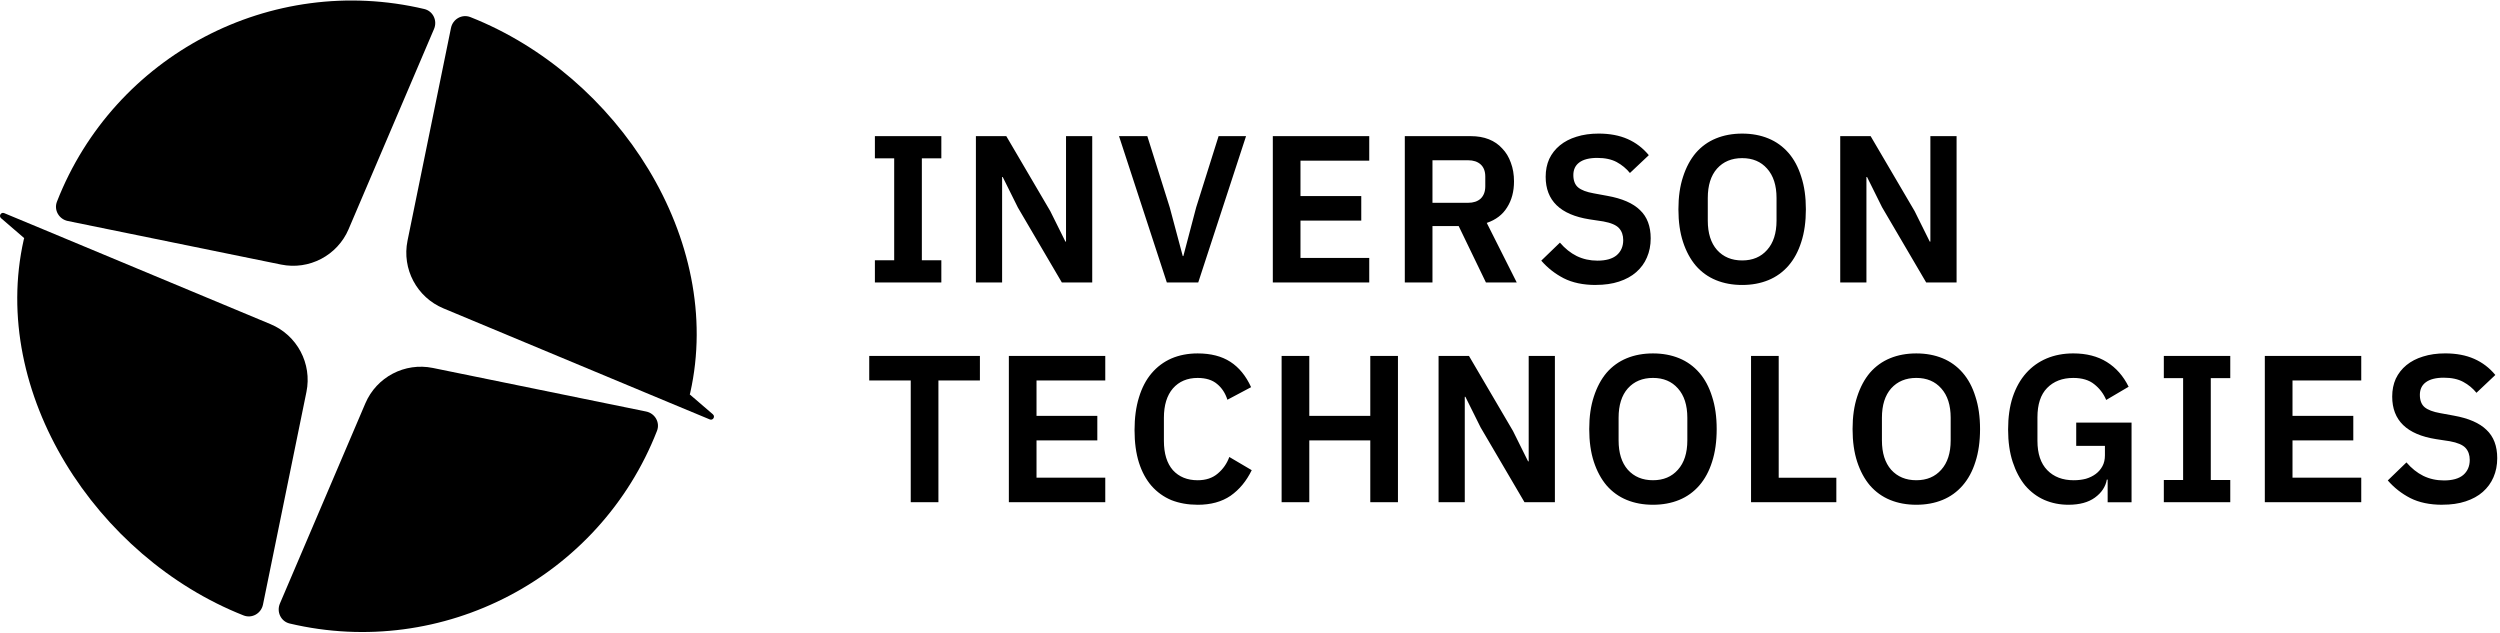
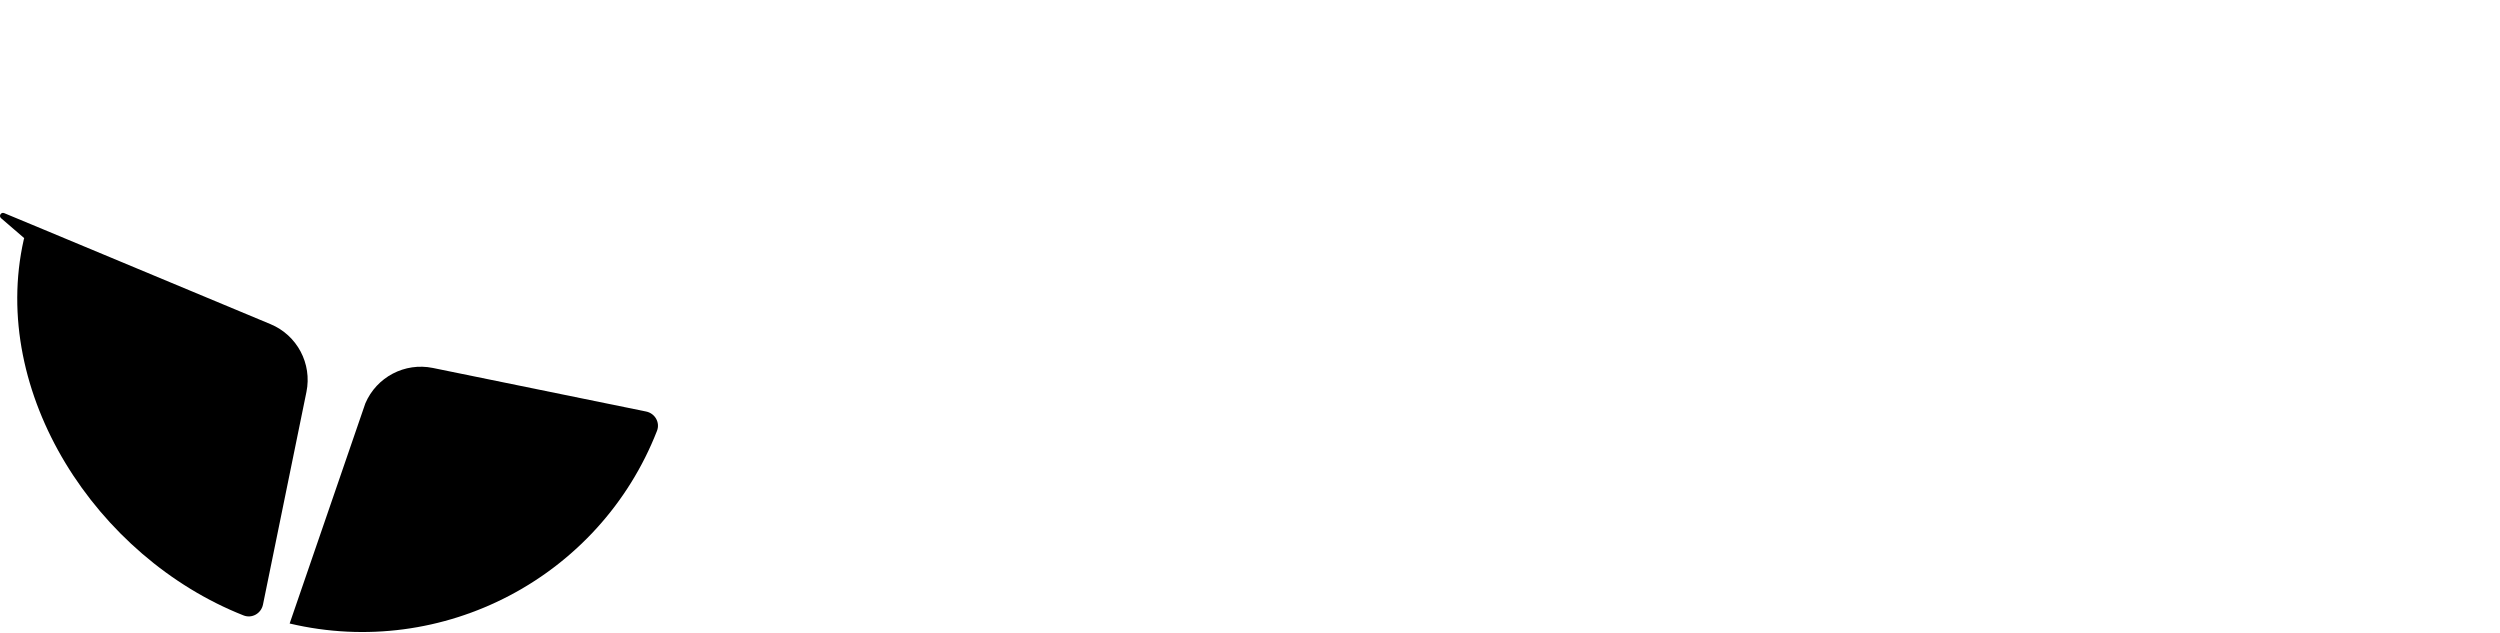
<svg xmlns="http://www.w3.org/2000/svg" width="166" height="42" viewBox="0 0 166 42" fill="none">
-   <path d="M162.169 33.516C161.334 33.516 160.624 33.367 160.039 33.07C159.464 32.773 158.967 32.383 158.549 31.901L159.788 30.704C160.123 31.094 160.494 31.391 160.902 31.595C161.319 31.799 161.779 31.901 162.279 31.901C162.845 31.901 163.273 31.78 163.56 31.539C163.848 31.289 163.991 30.955 163.991 30.537C163.991 30.212 163.898 29.947 163.713 29.743C163.528 29.54 163.179 29.391 162.669 29.298L161.751 29.158C159.811 28.852 158.842 27.91 158.842 26.333C158.842 25.896 158.921 25.502 159.079 25.149C159.246 24.797 159.482 24.496 159.788 24.244C160.095 23.994 160.461 23.804 160.888 23.674C161.325 23.534 161.816 23.465 162.363 23.465C163.097 23.465 163.737 23.586 164.284 23.827C164.831 24.068 165.3 24.425 165.69 24.898L164.437 26.082C164.196 25.785 163.904 25.544 163.56 25.358C163.217 25.172 162.785 25.079 162.266 25.079C161.747 25.079 161.338 25.182 161.069 25.386C160.809 25.58 160.679 25.858 160.679 26.22C160.679 26.582 160.786 26.865 160.999 27.042C161.212 27.218 161.555 27.348 162.029 27.432L162.934 27.598C163.918 27.774 164.641 28.09 165.105 28.545C165.579 28.991 165.816 29.616 165.816 30.423C165.816 30.888 165.732 31.31 165.566 31.691C165.407 32.062 165.171 32.387 164.856 32.665C164.55 32.934 164.169 33.143 163.715 33.291C163.27 33.44 162.754 33.513 162.17 33.513M150.384 33.348V23.633H156.787V25.261H152.222V27.613H156.259V29.242H152.222V31.719H156.787V33.347H150.384V33.348ZM143.678 33.348V31.873H144.959V25.109H143.678V23.634H148.09V25.109H146.796V31.873H148.09V33.348H143.678ZM139.949 31.845H139.893C139.81 32.319 139.546 32.717 139.1 33.042C138.663 33.358 138.079 33.516 137.346 33.516C136.771 33.516 136.238 33.409 135.746 33.196C135.263 32.983 134.841 32.667 134.48 32.25C134.127 31.822 133.849 31.298 133.644 30.676C133.44 30.055 133.338 29.336 133.338 28.519C133.338 27.703 133.44 26.983 133.644 26.362C133.857 25.731 134.154 25.202 134.535 24.775C134.916 24.348 135.371 24.023 135.899 23.8C136.429 23.578 137.017 23.466 137.667 23.466C138.539 23.466 139.282 23.657 139.893 24.037C140.506 24.418 140.989 24.965 141.341 25.68L139.852 26.557C139.676 26.139 139.411 25.791 139.058 25.513C138.715 25.235 138.251 25.095 137.666 25.095C136.942 25.095 136.362 25.318 135.926 25.764C135.499 26.2 135.286 26.849 135.286 27.712V29.271C135.286 30.125 135.504 30.774 135.94 31.22C136.376 31.666 136.961 31.888 137.694 31.888C137.982 31.888 138.251 31.856 138.501 31.791C138.751 31.717 138.97 31.61 139.156 31.471C139.342 31.333 139.49 31.16 139.601 30.956C139.712 30.752 139.767 30.511 139.767 30.232V29.606H137.861V28.062H141.535V33.351H139.948V31.848L139.949 31.845ZM127.243 31.887C127.939 31.887 128.49 31.655 128.899 31.191C129.316 30.727 129.525 30.077 129.525 29.242V27.739C129.525 26.904 129.316 26.254 128.899 25.79C128.49 25.326 127.938 25.094 127.243 25.094C126.548 25.094 125.99 25.326 125.572 25.79C125.164 26.254 124.96 26.903 124.96 27.739V29.242C124.96 30.077 125.164 30.726 125.572 31.191C125.99 31.655 126.547 31.887 127.243 31.887ZM127.243 33.516C126.603 33.516 126.022 33.409 125.503 33.196C124.984 32.983 124.538 32.662 124.166 32.236C123.804 31.809 123.522 31.285 123.317 30.663C123.113 30.041 123.011 29.317 123.011 28.491C123.011 27.666 123.113 26.955 123.317 26.335C123.522 25.704 123.804 25.175 124.166 24.748C124.538 24.321 124.983 24.001 125.503 23.787C126.023 23.573 126.603 23.467 127.243 23.467C127.883 23.467 128.463 23.574 128.983 23.787C129.502 24 129.948 24.321 130.319 24.748C130.691 25.175 130.974 25.704 131.168 26.335C131.372 26.956 131.475 27.675 131.475 28.491C131.475 29.308 131.372 30.041 131.168 30.663C130.974 31.285 130.691 31.809 130.319 32.236C129.948 32.663 129.503 32.983 128.983 33.196C128.463 33.409 127.883 33.516 127.243 33.516ZM116.269 33.348V23.633H118.106V31.72H121.933V33.348H116.268H116.269ZM109.757 31.887C110.453 31.887 111.005 31.655 111.413 31.191C111.83 30.727 112.039 30.077 112.039 29.242V27.739C112.039 26.904 111.83 26.254 111.413 25.79C111.004 25.326 110.452 25.094 109.757 25.094C109.061 25.094 108.504 25.326 108.087 25.79C107.678 26.254 107.475 26.903 107.475 27.739V29.242C107.475 30.077 107.679 30.726 108.087 31.191C108.504 31.655 109.061 31.887 109.757 31.887ZM109.757 33.516C109.116 33.516 108.536 33.409 108.017 33.196C107.497 32.983 107.052 32.662 106.68 32.236C106.318 31.809 106.036 31.285 105.831 30.663C105.627 30.041 105.525 29.317 105.525 28.491C105.525 27.666 105.627 26.955 105.831 26.335C106.036 25.704 106.318 25.175 106.68 24.748C107.051 24.321 107.497 24.001 108.017 23.787C108.536 23.574 109.116 23.467 109.757 23.467C110.397 23.467 110.977 23.574 111.497 23.787C112.016 24 112.462 24.321 112.833 24.748C113.204 25.175 113.487 25.704 113.682 26.335C113.886 26.956 113.988 27.675 113.988 28.491C113.988 29.308 113.886 30.041 113.682 30.663C113.487 31.285 113.204 31.809 112.833 32.236C112.462 32.663 112.017 32.983 111.497 33.196C110.977 33.409 110.397 33.516 109.757 33.516ZM98.305 28.365L97.302 26.347H97.261V33.348H95.521V23.633H97.539L100.462 28.616L101.464 30.634H101.505V23.633H103.245V33.348H101.227L98.304 28.365H98.305ZM90.987 29.243H86.937V33.348H85.099V23.633H86.937V27.613H90.987V23.633H92.824V33.348H90.987V29.243ZM79.524 33.516C78.883 33.516 78.304 33.413 77.784 33.21C77.273 32.996 76.832 32.681 76.462 32.263C76.1 31.845 75.821 31.331 75.626 30.719C75.431 30.097 75.334 29.378 75.334 28.561C75.334 27.744 75.431 27.02 75.626 26.39C75.82 25.749 76.1 25.215 76.462 24.789C76.832 24.353 77.274 24.024 77.784 23.801C78.303 23.579 78.883 23.467 79.524 23.467C80.396 23.467 81.12 23.652 81.695 24.024C82.27 24.395 82.729 24.956 83.073 25.708L81.5 26.543C81.361 26.106 81.134 25.759 80.818 25.499C80.502 25.23 80.071 25.095 79.524 25.095C78.837 25.095 78.29 25.327 77.881 25.791C77.482 26.256 77.283 26.905 77.283 27.74V29.271C77.283 30.116 77.483 30.765 77.881 31.22C78.29 31.666 78.837 31.888 79.524 31.888C80.071 31.888 80.517 31.739 80.86 31.443C81.213 31.146 81.468 30.779 81.626 30.343L83.115 31.22C82.762 31.944 82.294 32.51 81.709 32.919C81.125 33.318 80.397 33.517 79.524 33.517V33.516ZM66.988 33.348V23.633H73.39V25.261H68.825V27.613H72.862V29.242H68.825V31.719H73.39V33.347H66.988V33.348ZM62.311 25.261V33.348H60.473V25.261H57.717V23.633H65.066V25.261H62.31H62.311ZM124.975 13.772L123.973 11.754H123.931V18.755H122.191V9.04H124.21L127.133 14.022L128.135 16.041H128.177V9.04H129.917V18.755H127.898L124.976 13.772H124.975ZM115.679 17.293C116.375 17.293 116.927 17.061 117.335 16.597C117.753 16.133 117.962 15.483 117.962 14.648V13.145C117.962 12.31 117.753 11.661 117.335 11.196C116.927 10.732 116.375 10.5 115.679 10.5C114.983 10.5 114.427 10.732 114.01 11.196C113.601 11.66 113.397 12.31 113.397 13.145V14.648C113.397 15.483 113.602 16.133 114.01 16.597C114.427 17.061 114.984 17.293 115.679 17.293ZM115.679 18.922C115.039 18.922 114.46 18.815 113.939 18.601C113.419 18.388 112.974 18.067 112.603 17.641C112.241 17.214 111.958 16.689 111.754 16.068C111.549 15.446 111.447 14.722 111.447 13.896C111.447 13.071 111.549 12.36 111.754 11.739C111.958 11.108 112.241 10.579 112.603 10.152C112.974 9.725 113.419 9.405 113.939 9.192C114.459 8.979 115.039 8.871 115.679 8.871C116.32 8.871 116.899 8.978 117.419 9.192C117.939 9.405 118.384 9.726 118.756 10.152C119.127 10.579 119.409 11.108 119.604 11.739C119.809 12.36 119.91 13.079 119.91 13.896C119.91 14.713 119.809 15.446 119.604 16.068C119.409 16.689 119.126 17.214 118.756 17.641C118.384 18.067 117.939 18.388 117.419 18.601C116.9 18.814 116.32 18.922 115.679 18.922ZM105.96 18.922C105.125 18.922 104.414 18.773 103.83 18.476C103.255 18.179 102.758 17.789 102.34 17.307L103.579 16.11C103.913 16.5 104.284 16.797 104.692 17.001C105.109 17.204 105.568 17.307 106.07 17.307C106.635 17.307 107.063 17.186 107.35 16.945C107.638 16.694 107.782 16.36 107.782 15.943C107.782 15.618 107.689 15.353 107.503 15.149C107.318 14.945 106.97 14.796 106.46 14.703L105.541 14.564C103.601 14.258 102.632 13.315 102.632 11.739C102.632 11.302 102.711 10.908 102.869 10.555C103.036 10.203 103.272 9.901 103.579 9.65C103.885 9.4 104.251 9.21 104.678 9.079C105.115 8.94 105.606 8.87 106.153 8.87C106.887 8.87 107.526 8.991 108.074 9.232C108.622 9.473 109.09 9.831 109.48 10.304L108.227 11.487C107.986 11.191 107.694 10.95 107.351 10.763C107.008 10.578 106.576 10.485 106.057 10.485C105.538 10.485 105.129 10.587 104.86 10.791C104.6 10.986 104.47 11.264 104.47 11.626C104.47 11.988 104.577 12.271 104.791 12.447C105.004 12.623 105.347 12.754 105.82 12.837L106.725 13.004C107.709 13.18 108.433 13.495 108.896 13.95C109.369 14.396 109.606 15.022 109.606 15.829C109.606 16.294 109.522 16.716 109.355 17.096C109.198 17.468 108.961 17.792 108.645 18.071C108.339 18.34 107.958 18.549 107.504 18.697C107.058 18.845 106.543 18.919 105.96 18.919V18.922ZM97.482 13.466C97.834 13.466 98.113 13.373 98.317 13.188C98.52 12.993 98.623 12.719 98.623 12.366V11.726C98.623 11.373 98.52 11.104 98.317 10.919C98.113 10.734 97.834 10.641 97.482 10.641H95.116V13.466H97.482ZM95.116 18.755H93.279V9.04H97.663C98.109 9.04 98.507 9.109 98.86 9.248C99.212 9.388 99.509 9.592 99.75 9.861C100.001 10.12 100.191 10.436 100.321 10.807C100.461 11.179 100.53 11.591 100.53 12.046C100.53 12.714 100.377 13.289 100.071 13.771C99.774 14.254 99.324 14.597 98.721 14.801L100.711 18.754H98.665L96.856 15.01H95.116V18.754V18.755ZM84.515 18.755V9.04H90.918V10.668H86.352V13.02H90.388V14.648H86.352V17.126H90.918V18.754H84.515V18.755ZM77.477 18.755L74.303 9.04H76.182L77.671 13.772L78.534 17.002H78.575L79.425 13.772L80.914 9.04H82.737L79.563 18.755H77.476H77.477ZM67.584 13.772L66.581 11.754H66.54V18.755H64.8V9.04H66.818L69.74 14.022L70.743 16.041H70.784V9.04H72.524V18.755H70.506L67.583 13.772H67.584ZM58.093 18.755V17.28H59.374V10.515H58.093V9.04H62.505V10.515H61.211V17.28H62.505V18.755H58.093Z" fill="black" />
-   <path d="M24.259 26.783C25.005 25.034 26.879 24.051 28.742 24.432L42.903 27.325C43.49 27.445 43.843 28.052 43.624 28.61C39.824 38.339 29.397 43.807 19.233 41.401C18.65 41.263 18.351 40.627 18.586 40.075L24.259 26.783V26.783Z" fill="black" />
+   <path d="M24.259 26.783C25.005 25.034 26.879 24.051 28.742 24.432L42.903 27.325C43.49 27.445 43.843 28.052 43.624 28.61C39.824 38.339 29.397 43.807 19.233 41.401L24.259 26.783V26.783Z" fill="black" />
  <path d="M0.071 14.488C-0.102 14.339 0.07 14.062 0.28 14.152L2.916 15.248L17.961 21.523C19.73 22.258 20.731 24.145 20.348 26.022L17.462 40.144C17.342 40.733 16.732 41.085 16.172 40.864C6.385 36.998 -0.709 26.084 1.576 15.916C1.584 15.88 1.595 15.845 1.606 15.81L0.07 14.488L0.071 14.488Z" fill="black" />
-   <path d="M23.148 15.216C22.401 16.965 20.527 17.948 18.664 17.567L4.503 14.675C3.916 14.554 3.564 13.947 3.782 13.389C7.582 3.66 18.009 -1.807 28.173 0.599C28.756 0.737 29.055 1.372 28.82 1.923L23.147 15.216H23.148Z" fill="black" />
-   <path d="M47.337 27.513C47.51 27.662 47.338 27.939 47.128 27.849L44.492 26.753L29.447 20.477C27.677 19.742 26.676 17.856 27.06 15.978L29.945 1.857C30.065 1.267 30.675 0.916 31.235 1.136C41.023 5.003 48.116 15.917 45.831 26.084C45.823 26.121 45.812 26.156 45.801 26.19L47.337 27.512V27.513Z" fill="black" />
</svg>